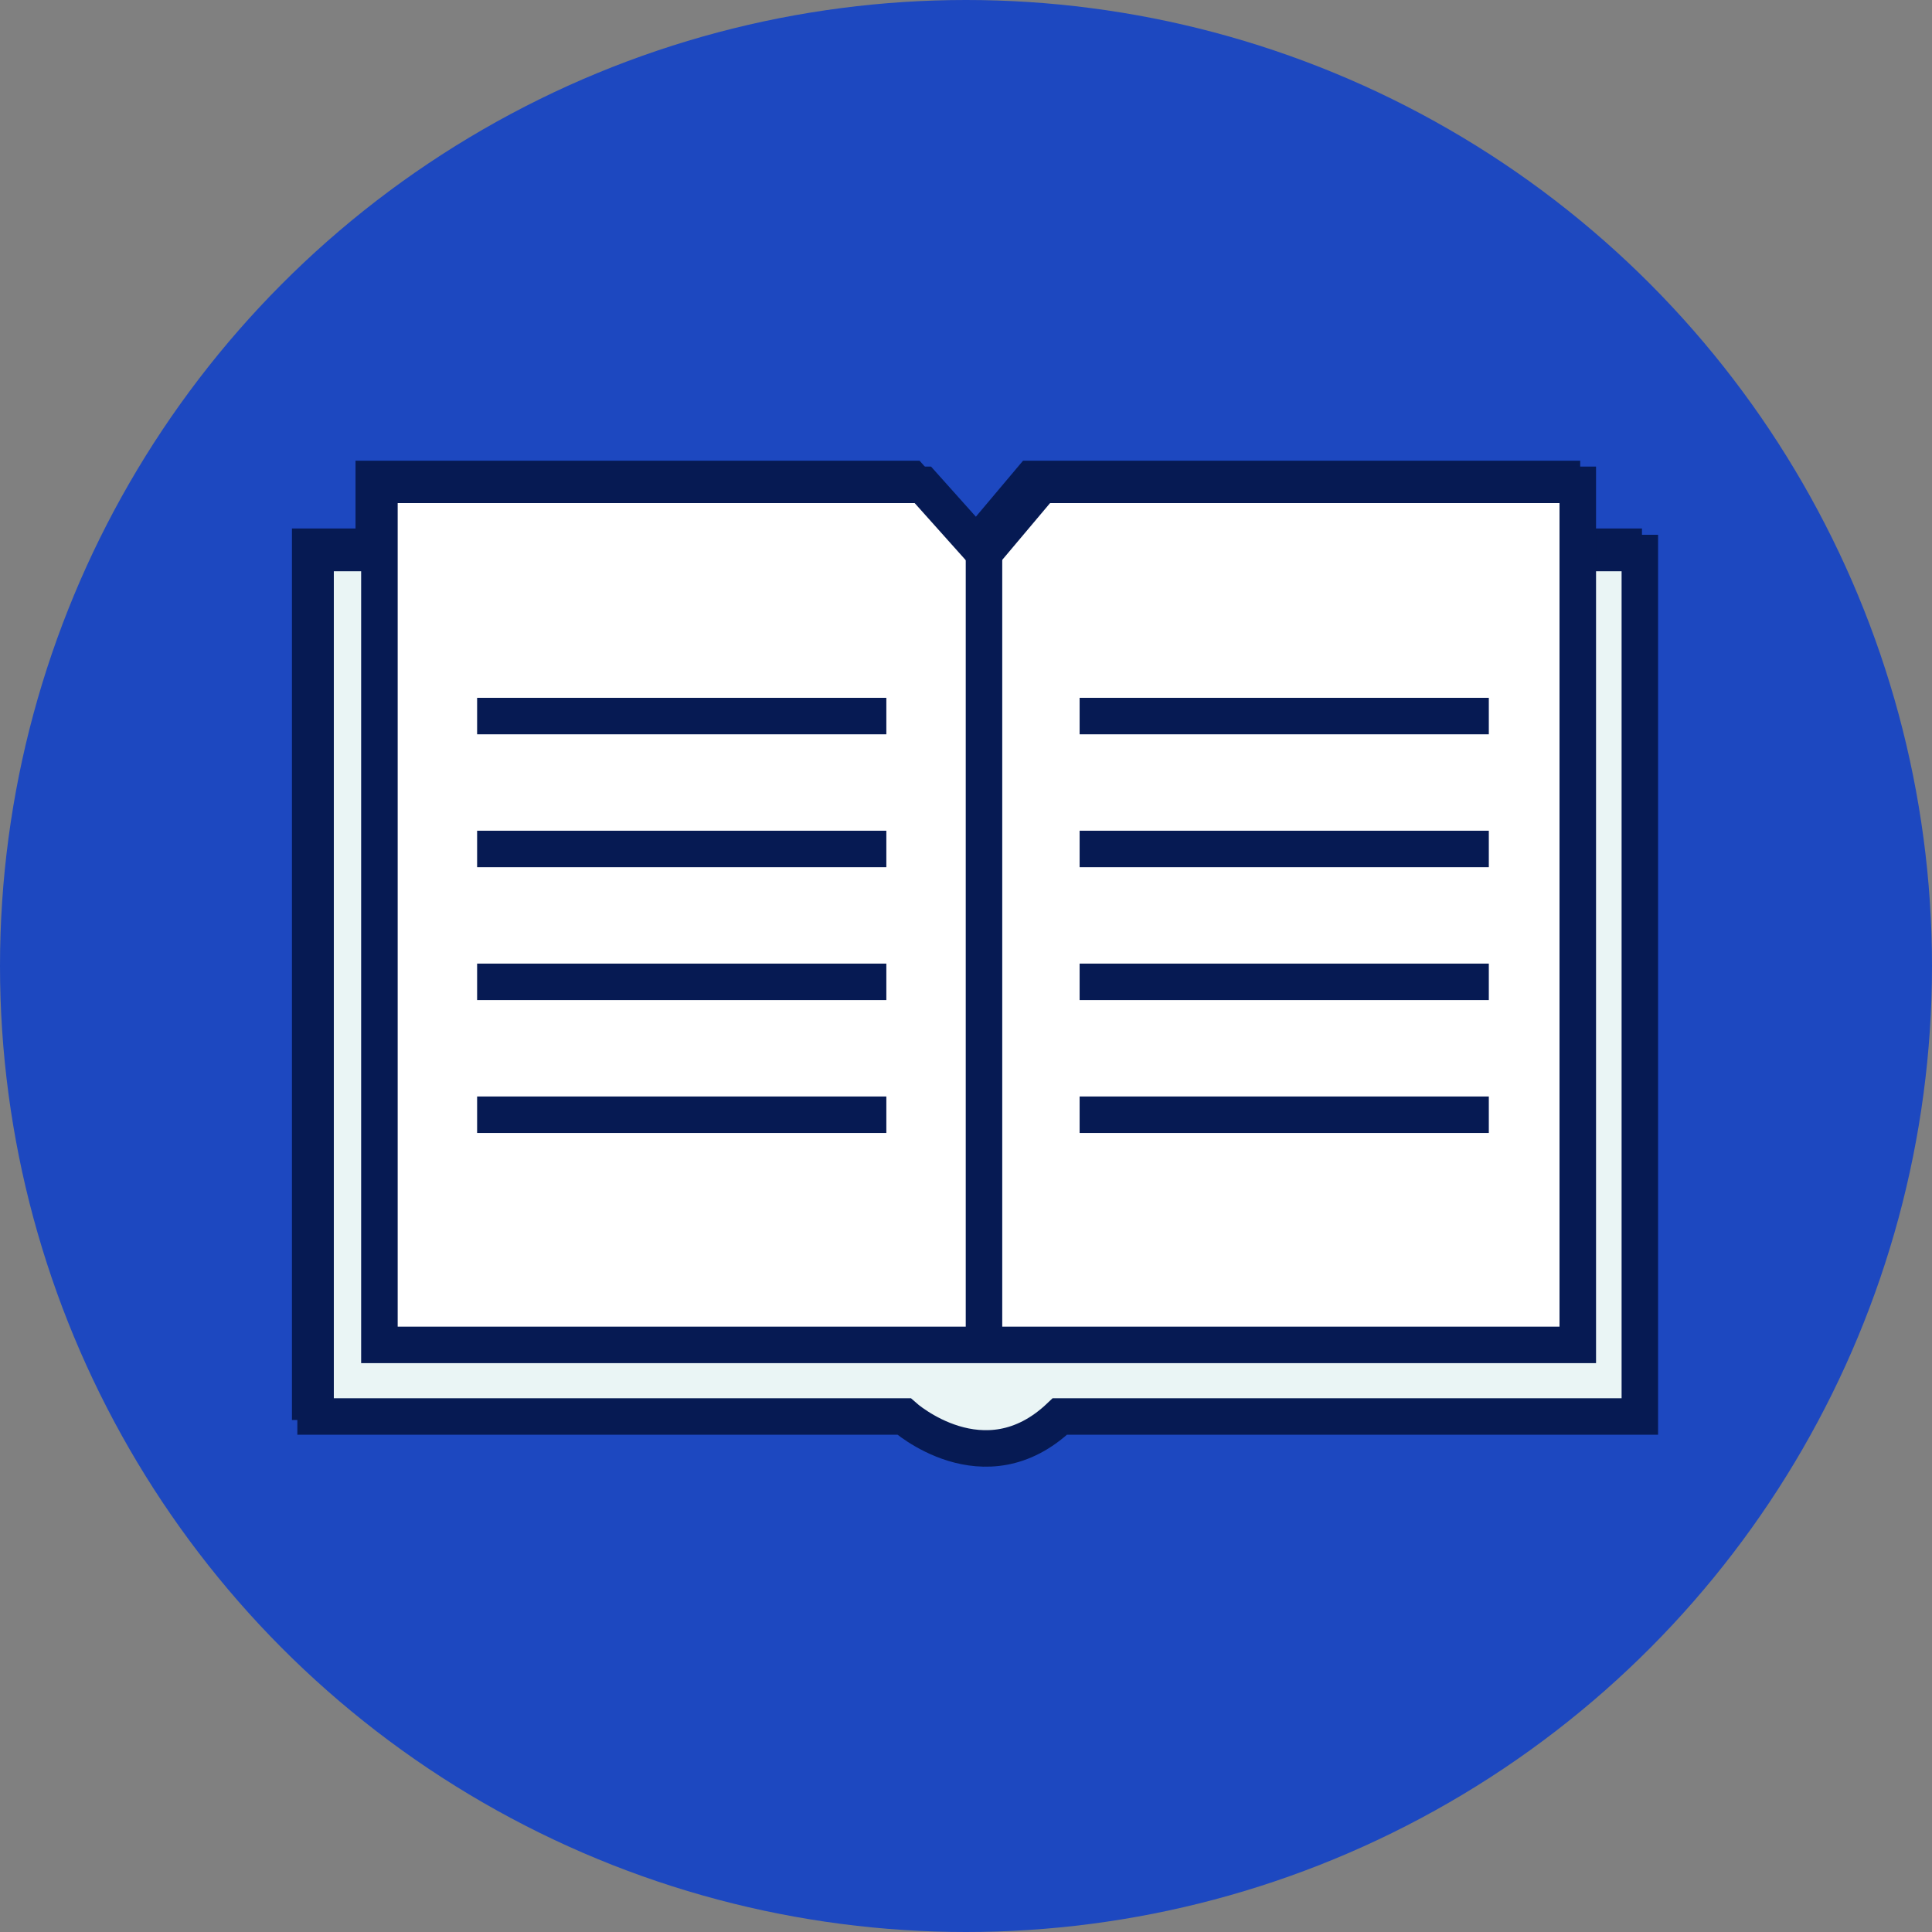
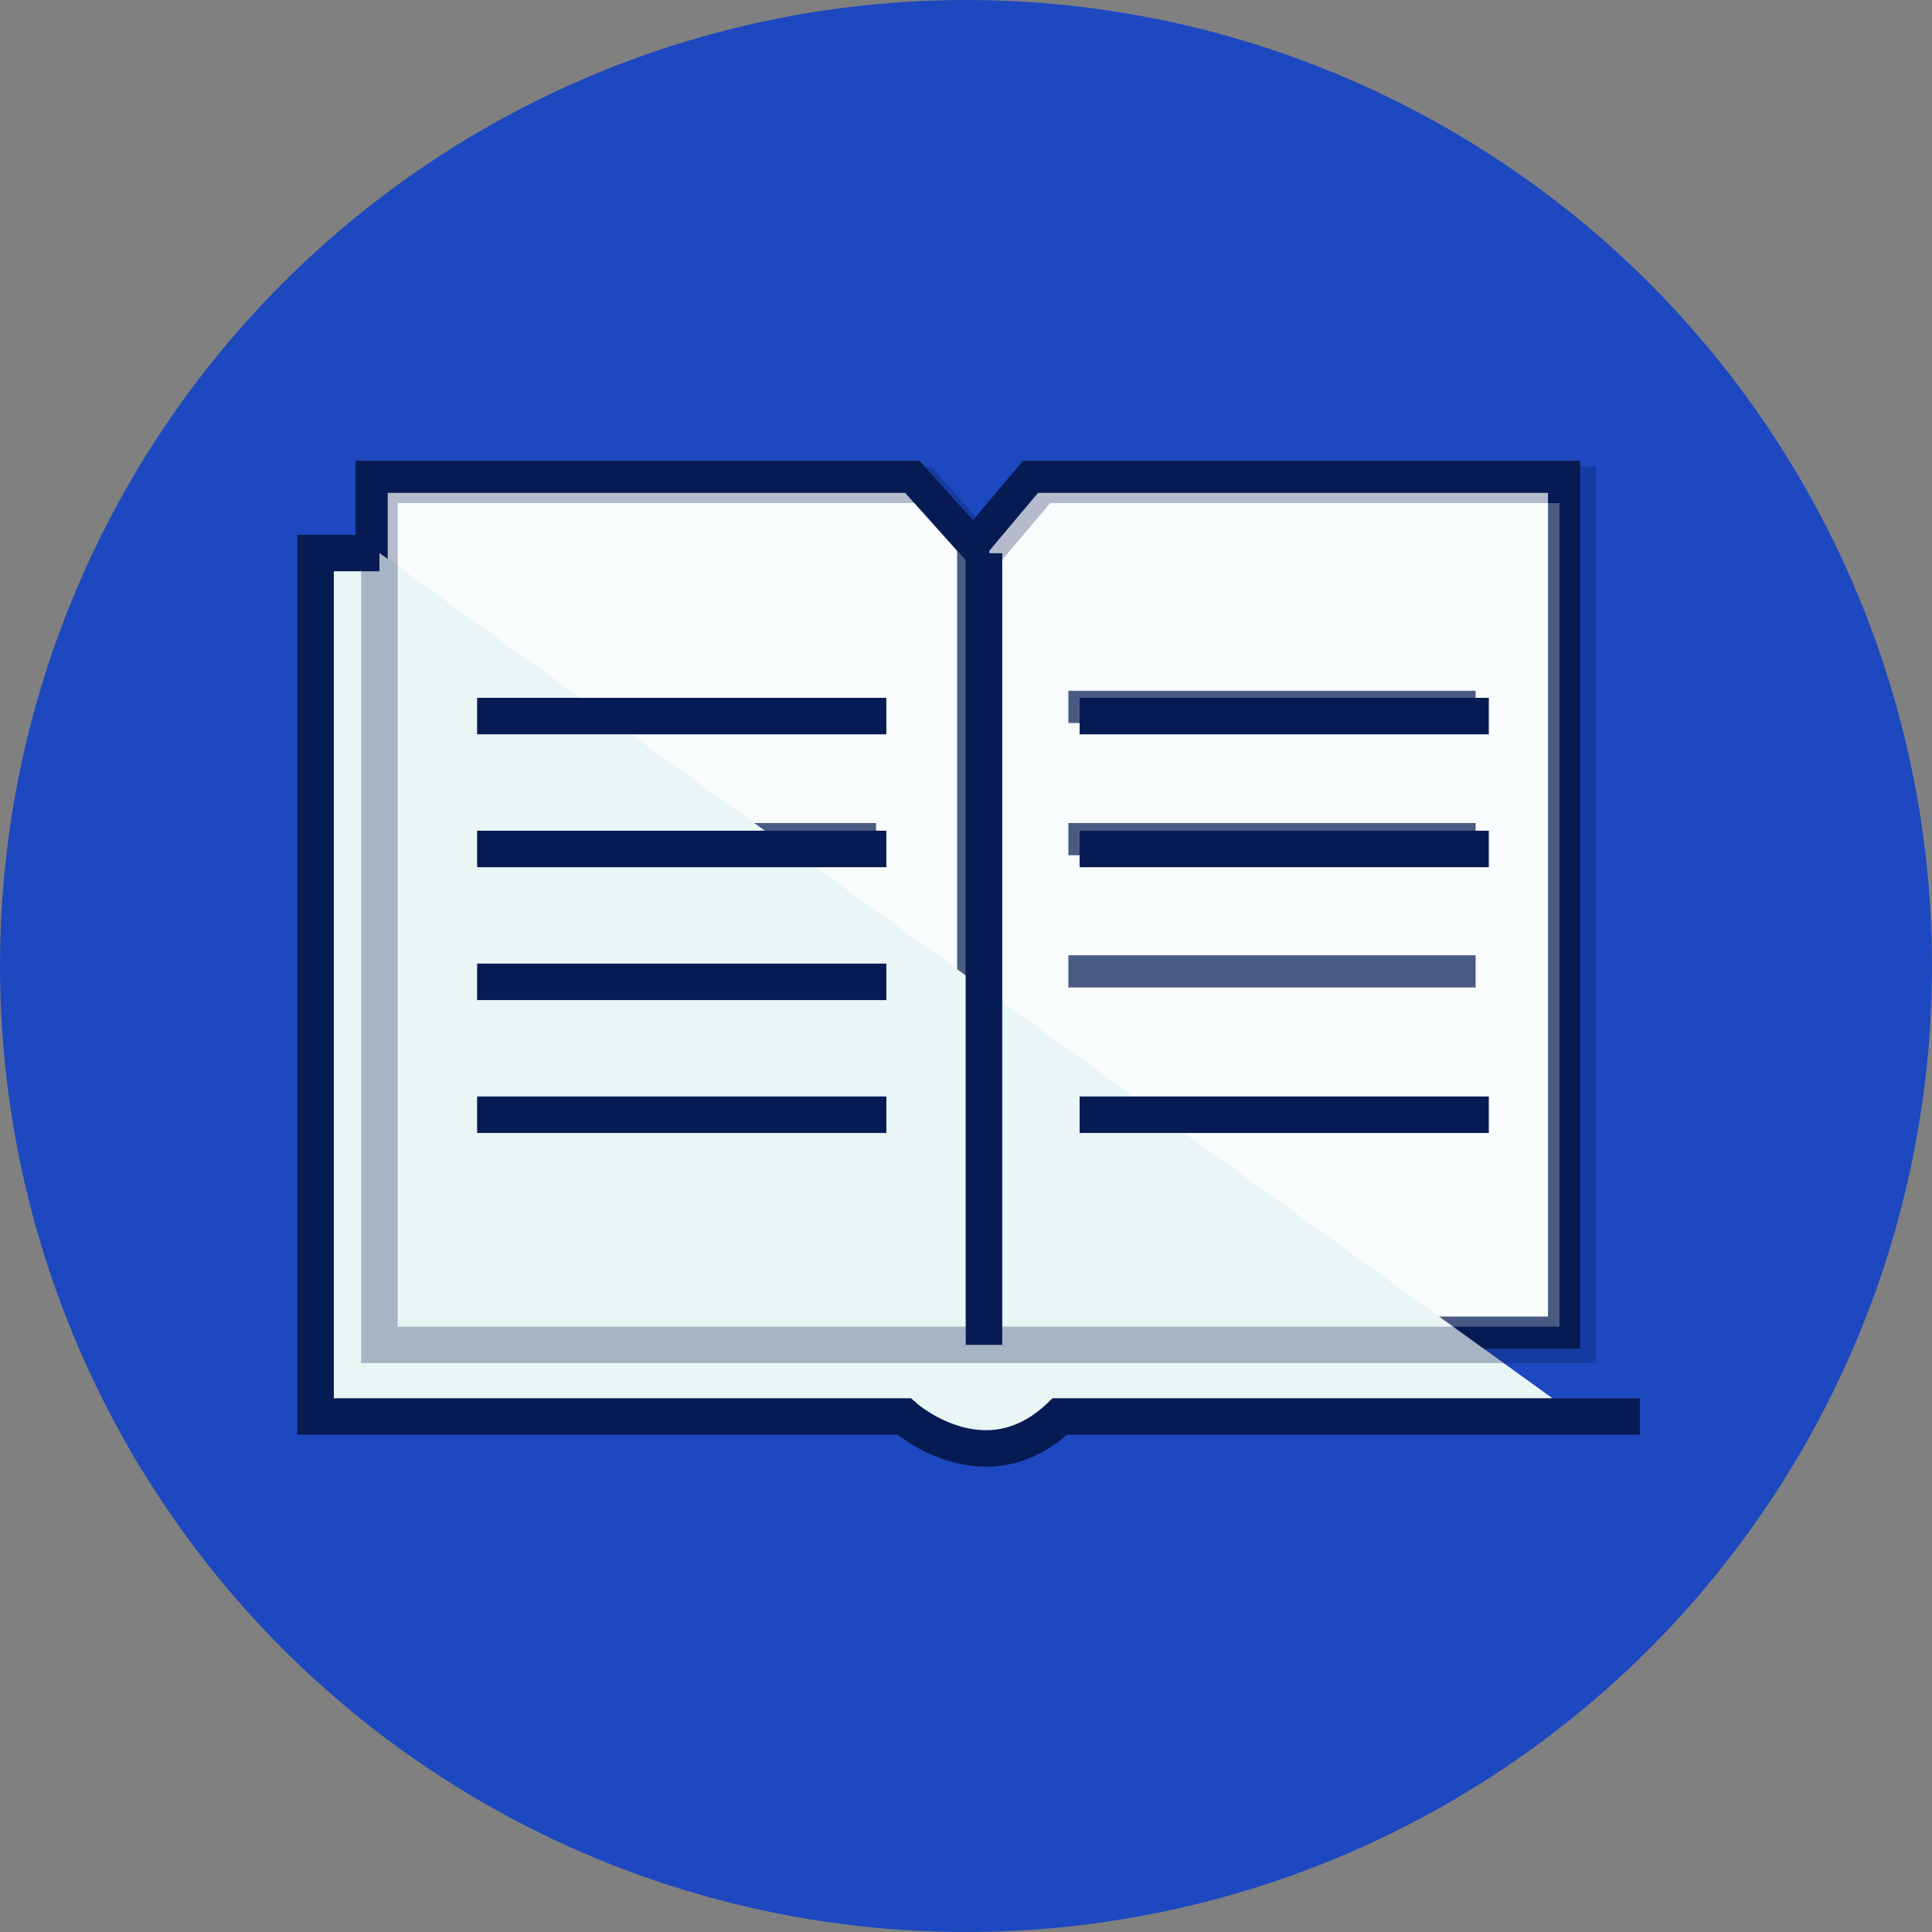
<svg xmlns="http://www.w3.org/2000/svg" id="Layer_1" viewBox="0 0 900 900">
  <rect x="0" y="0" width="900" height="900" fill="#808080" stroke="none" />
  <defs>
    <style>.cls-1{fill:#1d48c0;}.cls-2{fill:none;}.cls-2,.cls-3,.cls-4,.cls-5,.cls-6{stroke:#061a53;stroke-miterlimit:10;}.cls-2,.cls-5,.cls-6{stroke-width:17px;}.cls-3,.cls-4{stroke-width:15px;}.cls-3,.cls-6{fill:#eaf5f5;}.cls-4,.cls-5{fill:#fff;}.cls-7{opacity:.3;}</style>
  </defs>
  <circle class="cls-1" cx="450" cy="450" r="450" />
  <g>
-     <path class="cls-3" d="M173.11,253.7h-29.61v400.28H416.28s37.24,33.34,72.27,0h268.84V253.7h-28.78" />
    <g>
      <polygon class="cls-4" points="425.01 222.11 173.11 222.11 173.11 620.8 728.62 620.8 728.62 222.11 480.06 222.11 453.37 253.8 425.01 222.11" />
      <line class="cls-3" x1="453.37" y1="253.8" x2="453.37" y2="620.8" />
    </g>
    <g>
-       <line class="cls-3" x1="218.39" y1="329.3" x2="408.09" y2="329.3" />
      <line class="cls-3" x1="218.39" y1="390.9" x2="408.09" y2="390.9" />
      <line class="cls-3" x1="218.39" y1="452.5" x2="408.09" y2="452.5" />
      <line class="cls-3" x1="218.39" y1="514.1" x2="408.09" y2="514.1" />
    </g>
    <g>
      <line class="cls-3" x1="497.69" y1="329.3" x2="687.39" y2="329.3" />
      <line class="cls-3" x1="497.69" y1="390.9" x2="687.39" y2="390.9" />
      <line class="cls-3" x1="497.69" y1="452.5" x2="687.39" y2="452.5" />
-       <line class="cls-3" x1="497.69" y1="514.1" x2="687.39" y2="514.1" />
    </g>
  </g>
-   <path class="cls-6" d="M176.76,257.61h-29.75v402.24H421.12s37.42,33.5,72.62,0h270.16V257.61h-28.92" />
+   <path class="cls-6" d="M176.76,257.61h-29.75v402.24H421.12s37.42,33.5,72.62,0h270.16h-28.92" />
  <g class="cls-7">
    <polygon class="cls-6" points="429.89 225.86 176.76 225.86 176.76 626.5 734.98 626.5 734.98 225.86 485.21 225.86 458.38 257.71 429.89 225.86" />
    <line class="cls-5" x1="458.38" y1="257.71" x2="458.38" y2="626.5" />
  </g>
  <g>
-     <polygon class="cls-5" points="429.89 225.86 176.76 225.86 176.76 626.5 734.98 626.5 734.98 225.86 485.21 225.86 458.38 257.71 429.89 225.86" />
    <line class="cls-5" x1="458.38" y1="257.71" x2="458.38" y2="626.5" />
  </g>
  <g>
    <line class="cls-2" x1="222.26" y1="333.57" x2="412.89" y2="333.57" />
    <line class="cls-2" x1="222.26" y1="395.48" x2="412.89" y2="395.48" />
    <line class="cls-2" x1="222.26" y1="457.38" x2="412.89" y2="457.38" />
    <line class="cls-2" x1="222.26" y1="519.28" x2="412.89" y2="519.28" />
  </g>
  <g>
    <line class="cls-2" x1="502.93" y1="333.57" x2="693.55" y2="333.57" />
    <line class="cls-2" x1="502.93" y1="395.48" x2="693.55" y2="395.48" />
-     <line class="cls-2" x1="502.93" y1="457.38" x2="693.55" y2="457.38" />
    <line class="cls-2" x1="502.93" y1="519.28" x2="693.55" y2="519.28" />
  </g>
</svg>